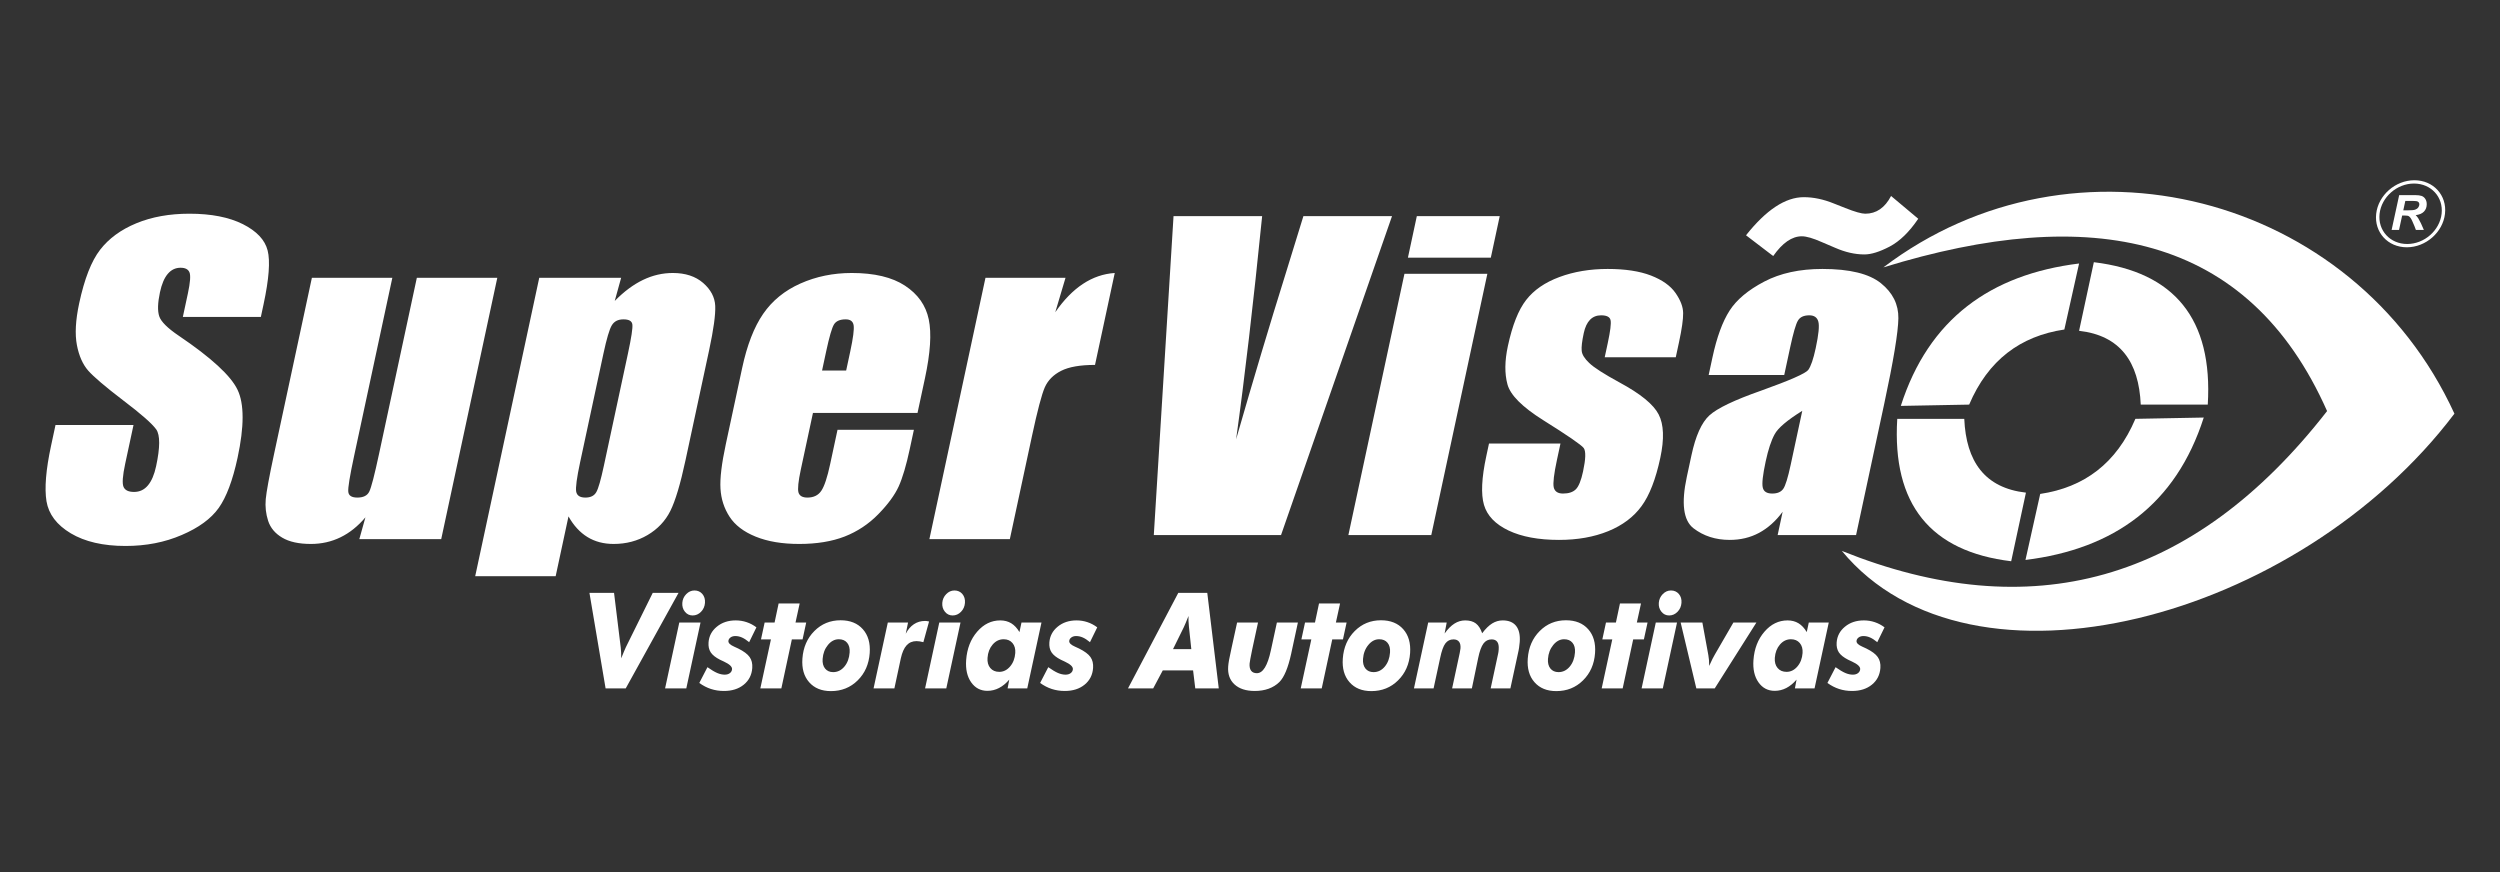
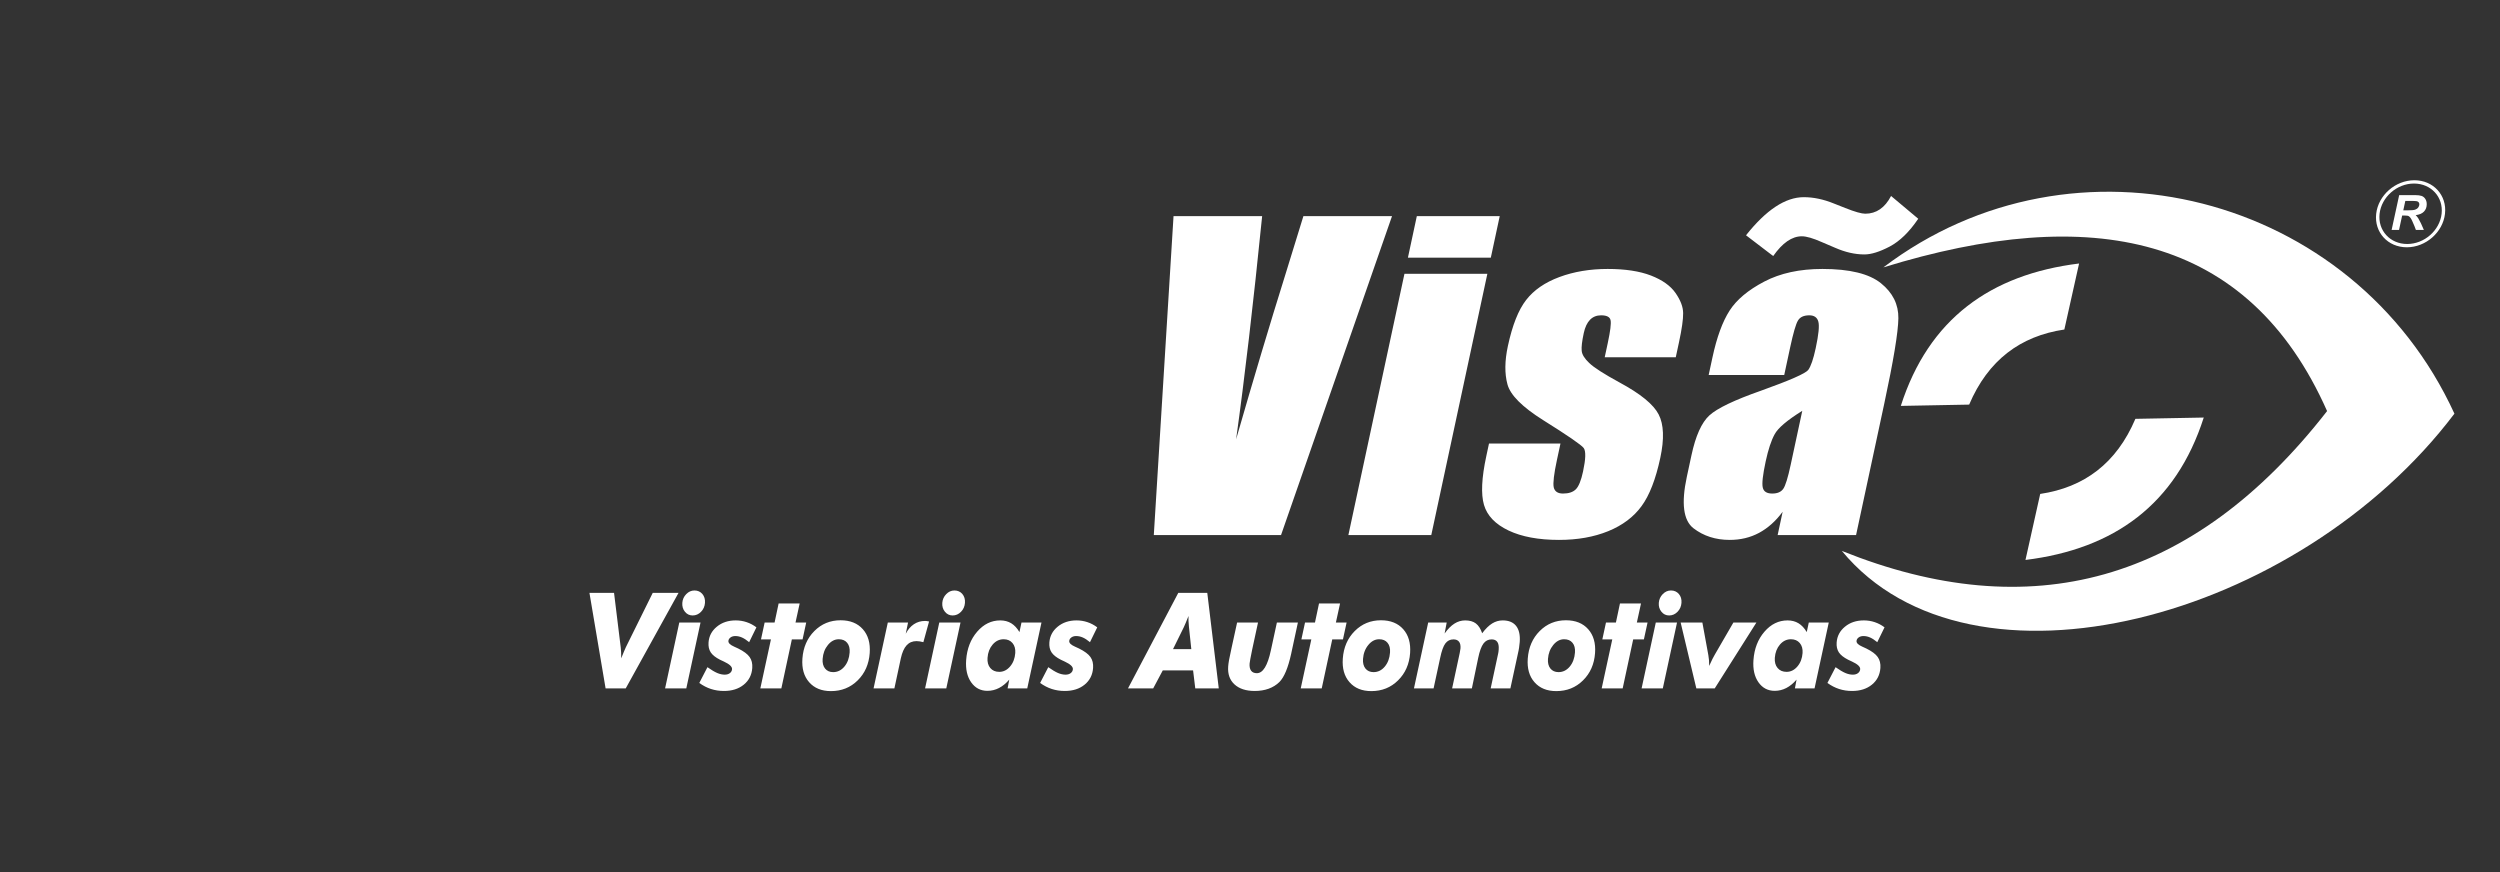
<svg xmlns="http://www.w3.org/2000/svg" width="1920" height="670" viewBox="0 0 1920 670" fill="none">
  <rect x="0" y="0" width="1920" height="670" fill="#333333" stroke="none" />
-   <path d="M200.334 243.408H140.424L144.312 225.287C146.132 216.828 146.504 211.405 145.487 209.087C144.475 206.763 142.208 205.629 138.657 205.629C134.786 205.629 131.525 207.173 128.863 210.322C126.212 213.421 124.207 218.119 122.846 224.462C121.097 232.619 120.928 238.76 122.288 242.891C123.614 246.967 128.601 251.974 137.32 257.857C162.297 274.737 177.351 288.619 182.461 299.408C187.616 310.192 187.599 327.588 182.461 351.535C178.711 368.976 173.864 381.826 167.952 390.139C162.047 398.391 152.619 405.312 139.558 410.887C126.537 416.511 112.186 419.301 96.451 419.301C79.206 419.301 65.215 416.046 54.368 409.596C43.568 403.14 37.384 394.939 35.704 384.975C34.088 374.966 35.256 360.769 39.186 342.447L42.627 326.398H102.537L96.143 356.178C94.173 365.367 93.749 371.244 94.859 373.877C95.963 376.51 98.666 377.801 102.956 377.801C107.24 377.801 110.785 376.15 113.593 372.793C116.394 369.493 118.504 364.536 119.899 358.036C122.992 343.631 123.032 334.189 120.004 329.805C116.825 325.365 108.385 317.933 94.621 307.508C80.874 297.028 71.951 289.394 67.743 284.645C63.593 279.896 60.657 273.345 59.053 264.981C57.455 256.622 58.019 245.934 60.809 232.927C64.831 214.195 70.178 200.47 76.904 191.797C83.629 183.124 92.865 176.36 104.74 171.46C116.615 166.559 130.153 164.128 145.469 164.128C162.192 164.128 175.84 166.812 186.512 172.133C197.12 177.5 203.473 184.208 205.542 192.364C207.617 200.47 206.589 214.246 202.415 233.702L200.334 243.408ZM381.92 213.364L338.854 414.036H275.968L280.647 397.313C274.904 404.128 268.522 409.236 261.518 412.638C254.514 416.046 246.94 417.752 238.785 417.752C229.525 417.752 222.137 416.147 216.714 412.896C211.291 409.697 207.716 405.414 205.938 400.047C204.211 394.681 203.572 389.157 204.089 383.33C204.647 377.548 206.751 366.04 210.466 348.751L239.523 213.364H301.311L272.004 349.935C268.644 365.569 267.133 374.809 267.493 377.75C267.801 380.692 270.161 382.14 274.445 382.14C278.99 382.14 282.083 380.641 283.577 377.593C285.105 374.601 287.622 364.85 291.139 348.436L320.126 213.364H381.92ZM477.032 213.364L472.12 231.126C479.211 223.895 486.431 218.529 493.83 214.97C501.235 211.405 508.879 209.654 516.72 209.654C526.334 209.654 534.106 212.18 540.011 217.294C545.87 222.397 548.997 228.285 549.294 234.943C549.59 241.6 548.05 252.9 544.632 268.848L526.474 353.444C522.556 371.71 518.679 384.666 514.819 392.407C510.971 400.098 505.147 406.295 497.37 410.887C489.587 415.479 480.891 417.752 471.271 417.752C463.639 417.752 456.908 415.995 451.131 412.43C445.365 408.877 440.534 403.612 436.599 396.589L426.747 442.524H364.953L414.139 213.364H477.032ZM482.216 271.739C484.89 259.305 486.024 251.817 485.652 249.184C485.32 246.557 483.042 245.266 478.804 245.266C474.677 245.266 471.742 246.759 469.888 249.807C468.045 252.799 465.895 260.13 463.401 271.739L445.545 354.937C442.952 367.017 441.953 374.601 442.511 377.593C443.115 380.641 445.458 382.14 449.59 382.14C453.613 382.14 456.368 380.742 457.955 377.958C459.541 375.219 461.465 368.46 463.756 357.777L482.216 271.739ZM704.659 317.108H624.358L615.023 360.612C613.076 369.7 612.489 375.583 613.233 378.216C614.029 380.849 616.307 382.14 620.126 382.14C624.887 382.14 628.45 380.377 630.763 376.925C633.135 373.417 635.367 366.652 637.518 356.643L643.208 330.108H701.863L698.672 344.979C696.004 357.418 693.173 366.967 690.174 373.624C687.122 380.282 681.885 387.4 674.451 394.989C667.022 402.573 658.385 408.248 648.625 412.077C638.872 415.843 627.276 417.752 613.79 417.752C600.724 417.752 589.569 415.894 580.339 412.127C571.155 408.411 564.465 403.297 560.262 396.791C556.066 390.291 553.787 383.122 553.328 375.269C552.857 367.483 554.2 356.127 557.414 341.161L569.987 282.579C573.748 265.031 579.118 251.199 586.111 241.033C593.092 230.912 602.607 223.126 614.68 217.754C626.822 212.337 639.947 209.654 654.165 209.654C671.521 209.654 685.146 212.904 695.045 219.405C704.944 225.911 711.035 234.527 713.279 245.266C715.534 255.948 714.54 271.071 710.361 290.528L704.659 317.108ZM649.846 284.589L652.991 269.937C655.229 259.507 656.083 252.85 655.583 249.807C655.083 246.759 653.06 245.266 649.497 245.266C645.115 245.266 642.121 246.557 640.517 249.139C638.918 251.716 636.907 258.632 634.483 269.937L631.339 284.589H649.846ZM818.313 213.364L810.448 239.793C823.573 220.802 838.785 210.788 856.124 209.654L840.97 280.255C829.63 280.255 820.946 281.754 814.959 284.796C808.972 287.844 804.833 292.026 802.415 297.443C800.061 302.81 796.765 315.249 792.58 334.756L775.561 414.036H713.773L756.839 213.364H818.313Z" fill="white" />
  <path d="M465.099 528.709L452.695 455.33H471.586L476.725 497.285C476.864 498.352 476.963 499.57 477.009 500.917C477.068 502.264 477.091 503.842 477.091 505.604C477.794 503.774 478.457 502.113 479.108 500.625C479.747 499.137 480.259 497.953 480.654 497.083L501.3 455.33H521.11L480.549 528.709H465.099ZM524.016 463.009C524.202 460.393 525.202 458.153 527.027 456.29C528.84 454.426 530.939 453.483 533.345 453.483C535.862 453.483 537.873 454.387 539.419 456.183C540.948 457.996 541.622 460.258 541.425 463.009C541.227 465.709 540.204 468.005 538.379 469.869C536.554 471.732 534.409 472.675 531.956 472.675C529.55 472.675 527.585 471.732 526.045 469.835C524.498 467.954 523.824 465.675 524.016 463.009ZM510.781 528.709L521.691 478.109H538.001L527.073 528.709H510.781ZM580.927 481.797L575.353 493.198C573.377 491.559 571.551 490.358 569.854 489.606C568.157 488.853 566.448 488.483 564.71 488.483C563.268 488.483 562.03 488.837 561.031 489.572C560.031 490.307 559.484 491.211 559.409 492.295C559.293 493.833 560.757 495.27 563.792 496.606C565.152 497.167 566.204 497.667 566.948 498.06C571.203 500.165 574.115 502.337 575.702 504.594C577.3 506.845 577.98 509.652 577.736 513.025C577.352 518.347 575.173 522.607 571.226 525.818C567.262 529.057 562.181 530.663 555.962 530.663C552.451 530.663 549.144 530.152 546.017 529.136C542.901 528.12 539.902 526.571 537.059 524.505L543.32 512.397C546.272 514.502 548.76 515.967 550.771 516.842C552.806 517.713 554.747 518.139 556.59 518.139C558.206 518.139 559.519 517.746 560.542 516.96C561.577 516.174 562.123 515.164 562.216 513.929C562.35 512.032 560.275 510.084 555.968 508.085C554.677 507.485 553.683 507.024 552.98 506.682C549.551 504.942 547.179 503.056 545.842 501.012C544.494 498.963 543.936 496.432 544.157 493.389C544.505 488.534 546.627 484.492 550.539 481.298C554.433 478.076 559.264 476.47 565.018 476.47C567.936 476.47 570.743 476.914 573.44 477.829C576.138 478.732 578.631 480.063 580.927 481.797ZM583.932 528.709L592.082 491.048H584.444L587.245 478.109H594.877L597.981 463.436H614.152L610.949 478.109H619.168L616.372 491.048H608.148L600.074 528.709H583.932ZM644.197 490.942C641.053 490.942 638.257 492.396 635.856 495.326C633.444 498.251 632.09 501.826 631.782 506.031C631.555 509.129 632.183 511.605 633.647 513.435C635.13 515.265 637.199 516.191 639.867 516.191C643.232 516.191 646.104 514.788 648.475 511.97C650.853 509.146 652.201 505.52 652.521 501.102C652.748 497.97 652.12 495.494 650.626 493.681C649.126 491.851 646.993 490.942 644.197 490.942ZM616.25 505.789C616.872 497.206 619.93 490.156 625.417 484.649C630.915 479.12 637.635 476.369 645.575 476.369C652.916 476.369 658.613 478.659 662.67 483.246C666.733 487.815 668.494 493.939 667.936 501.585C667.326 510.084 664.245 517.067 658.7 522.535C653.149 528.03 646.307 530.77 638.181 530.77C630.997 530.77 625.405 528.49 621.424 523.938C617.424 519.408 615.704 513.351 616.25 505.789ZM670.889 528.709L681.834 478.109H697.377L695.621 486.72C697.261 483.504 699.353 481.073 701.876 479.395C704.387 477.716 707.241 476.886 710.42 476.886C710.752 476.886 711.129 476.902 711.548 476.947C711.966 477.003 712.623 477.127 713.524 477.295L709.147 493.187C708.113 492.912 707.165 492.721 706.322 492.581C705.491 492.452 704.677 492.379 703.881 492.379C700.766 492.379 698.22 493.462 696.267 495.612C694.314 497.768 692.825 501.102 691.837 505.604L686.885 528.709H670.889ZM723.679 463.009C723.876 460.393 724.87 458.153 726.701 456.29C728.503 454.426 730.613 453.483 733.014 453.483C735.519 453.483 737.542 454.387 739.088 456.183C740.611 457.996 741.291 460.258 741.088 463.009C740.89 465.709 739.867 468.005 738.048 469.869C736.222 471.732 734.072 472.675 731.625 472.675C729.218 472.675 727.254 471.732 725.719 469.835C724.161 467.954 723.487 465.675 723.679 463.009ZM710.455 528.709L721.365 478.109H737.67L726.748 528.709H710.455ZM758.421 505.211C758.182 508.461 758.892 511.055 760.536 513.025C762.193 514.996 764.483 515.984 767.43 515.984C770.633 515.984 773.423 514.597 775.76 511.846C778.108 509.096 779.422 505.655 779.724 501.518C779.951 498.368 779.236 495.82 777.596 493.866C775.94 491.913 773.679 490.942 770.796 490.942C767.517 490.942 764.71 492.295 762.373 494.995C760.031 497.706 758.717 501.102 758.421 505.211ZM775.109 521.939C772.685 524.78 770.063 526.936 767.238 528.389C764.437 529.838 761.467 530.562 758.334 530.562C753.062 530.562 748.905 528.367 745.842 523.994C742.773 519.61 741.5 513.929 742.006 506.957C742.634 498.194 745.453 490.93 750.457 485.143C755.45 479.361 761.368 476.47 768.209 476.47C771.389 476.47 774.19 477.205 776.603 478.659C779.009 480.119 781.125 482.376 782.938 485.435L784.502 478.109H799.853L788.925 528.709H773.842L775.109 521.939ZM842.68 481.797L837.106 493.198C835.13 491.559 833.31 490.358 831.613 489.606C829.91 488.853 828.201 488.483 826.463 488.483C825.022 488.483 823.783 488.837 822.784 489.572C821.784 490.307 821.243 491.211 821.162 492.295C821.046 493.833 822.51 495.27 825.55 496.606C826.905 497.167 827.957 497.667 828.707 498.06C832.956 500.165 835.868 502.337 837.46 504.594C839.047 506.845 839.727 509.652 839.489 513.025C839.105 518.347 836.932 522.607 832.973 525.818C829.015 529.057 823.935 530.663 817.715 530.663C814.21 530.663 810.897 530.152 807.77 529.136C804.648 528.12 801.661 526.571 798.812 524.505L805.078 512.397C808.025 514.502 810.513 515.967 812.524 516.842C814.559 517.713 816.494 518.139 818.337 518.139C819.959 518.139 821.272 517.746 822.29 516.96C823.33 516.174 823.882 515.164 823.969 513.929C824.109 512.032 822.028 510.084 817.721 508.085C816.43 507.485 815.437 507.024 814.733 506.682C811.315 504.942 808.932 503.056 807.59 501.012C806.247 498.963 805.689 496.432 805.91 493.389C806.258 488.534 808.386 484.492 812.292 481.298C816.181 478.076 821.017 476.47 826.777 476.47C829.695 476.47 832.497 476.914 835.194 477.829C837.891 478.732 840.384 480.063 842.68 481.797ZM866.291 528.709L904.916 455.33H927.19L936.013 528.709H917.971L916.291 514.855H893.017L885.641 528.709H866.291ZM900.876 498.537H914.925L913.111 481.399C912.937 479.692 912.815 478.165 912.763 476.829C912.716 475.499 912.71 474.253 912.769 473.068C911.984 475.084 911.269 476.852 910.63 478.373C909.996 479.878 909.49 481.006 909.147 481.741L900.876 498.537ZM950.091 478.109H966.157L961.635 499.036C961.077 501.804 960.612 504.117 960.263 505.98C959.926 507.827 959.729 509.04 959.688 509.612C959.519 511.998 959.909 513.85 960.856 515.113C961.804 516.377 963.292 517.011 965.28 517.011C969.947 517.011 973.522 511.201 976.004 499.547C976.149 498.913 976.26 498.419 976.329 498.093L980.648 478.109H996.784L991.855 500.984L991.64 502.045C989.251 512.913 986.228 520.16 982.566 523.803C980.264 526.06 977.504 527.772 974.312 528.934C971.133 530.079 967.581 530.663 963.67 530.663C956.921 530.663 951.725 528.973 948.074 525.599C944.424 522.231 942.82 517.645 943.238 511.863C943.331 510.533 943.558 508.854 943.912 506.839C944.279 504.818 944.918 501.703 945.86 497.493L950.091 478.109ZM998.952 528.709L1007.1 491.048H999.464L1002.26 478.109H1009.9L1013.01 463.436H1029.17L1025.96 478.109H1034.19L1031.39 491.048H1023.17L1015.08 528.709H998.952ZM1059.21 490.942C1056.07 490.942 1053.27 492.396 1050.88 495.326C1048.46 498.251 1047.1 501.826 1046.8 506.031C1046.57 509.129 1047.2 511.605 1048.66 513.435C1050.14 515.265 1052.22 516.191 1054.89 516.191C1058.26 516.191 1061.12 514.788 1063.49 511.97C1065.87 509.146 1067.22 505.52 1067.54 501.102C1067.77 497.97 1067.13 495.494 1065.63 493.681C1064.15 491.851 1062.01 490.942 1059.21 490.942ZM1031.27 505.789C1031.89 497.206 1034.94 490.156 1040.43 484.649C1045.94 479.12 1052.65 476.369 1060.59 476.369C1067.94 476.369 1073.63 478.659 1077.7 483.246C1081.75 487.815 1083.51 493.939 1082.96 501.585C1082.34 510.084 1079.26 517.067 1073.71 522.535C1068.16 528.03 1061.33 530.77 1053.2 530.77C1046.01 530.77 1040.42 528.49 1036.44 523.938C1032.44 519.408 1030.72 513.351 1031.27 505.789ZM1085.91 528.709L1096.85 478.109H1111.06L1109.46 486.53C1111.91 483.077 1114.44 480.546 1117.01 478.918C1119.58 477.295 1122.33 476.47 1125.27 476.47C1128.66 476.47 1131.39 477.245 1133.43 478.777C1135.49 480.338 1137.12 482.853 1138.31 486.339C1140.91 482.886 1143.46 480.371 1145.98 478.811C1148.49 477.256 1151.2 476.47 1154.07 476.47C1158.71 476.47 1162.15 477.89 1164.38 480.714C1166.61 483.538 1167.54 487.663 1167.15 493.08C1167.05 494.484 1166.87 495.955 1166.64 497.481C1166.4 498.997 1166.11 500.552 1165.71 502.163L1159.97 528.709H1144.83L1150.59 501.911C1150.68 501.518 1150.76 501.102 1150.82 500.659C1150.88 500.238 1150.94 499.598 1151 498.761C1151.19 496.19 1150.84 494.259 1149.92 492.979C1149.02 491.694 1147.57 491.048 1145.6 491.048C1142.98 491.048 1140.86 492.121 1139.26 494.293C1137.67 496.471 1136.33 500.109 1135.27 505.222L1130.39 528.709H1115.22L1120.98 501.911C1121.02 501.787 1121.06 501.585 1121.1 501.31C1121.42 499.721 1121.62 498.593 1121.66 497.953C1121.82 495.719 1121.45 494.001 1120.52 492.822C1119.59 491.643 1118.17 491.048 1116.27 491.048C1113.66 491.048 1111.59 492.092 1110.04 494.164C1108.49 496.23 1107.17 499.906 1106.06 505.222L1100.99 528.709H1085.91ZM1201.26 490.942C1198.11 490.942 1195.32 492.396 1192.92 495.326C1190.51 498.251 1189.15 501.826 1188.84 506.031C1188.62 509.129 1189.24 511.605 1190.71 513.435C1192.19 515.265 1194.26 516.191 1196.94 516.191C1200.3 516.191 1203.17 514.788 1205.54 511.97C1207.92 509.146 1209.26 505.52 1209.58 501.102C1209.81 497.97 1209.19 495.494 1207.69 493.681C1206.19 491.851 1204.06 490.942 1201.26 490.942ZM1173.32 505.789C1173.93 497.206 1176.99 490.156 1182.48 484.649C1187.98 479.12 1194.7 476.369 1202.64 476.369C1209.98 476.369 1215.68 478.659 1219.74 483.246C1223.8 487.815 1225.56 493.939 1225 501.585C1224.39 510.084 1221.31 517.067 1215.76 522.535C1210.21 528.03 1203.38 530.77 1195.24 530.77C1188.06 530.77 1182.47 528.49 1178.49 523.938C1174.49 519.408 1172.77 513.351 1173.32 505.789ZM1230.08 528.709L1238.23 491.048H1230.59L1233.39 478.109H1241.02L1244.13 463.436H1260.3L1257.1 478.109H1265.32L1262.51 491.048H1254.29L1246.21 528.709H1230.08ZM1273.96 463.009C1274.16 460.393 1275.16 458.153 1276.98 456.29C1278.79 454.426 1280.89 453.483 1283.3 453.483C1285.81 453.483 1287.82 454.387 1289.37 456.183C1290.9 457.996 1291.58 460.258 1291.37 463.009C1291.17 465.709 1290.16 468.005 1288.33 469.869C1286.5 471.732 1284.36 472.675 1281.9 472.675C1279.5 472.675 1277.53 471.732 1276 469.835C1274.45 467.954 1273.77 465.675 1273.96 463.009ZM1260.74 528.709L1271.65 478.109H1287.95L1277.03 528.709H1260.74ZM1302.79 528.709L1290.74 478.109H1307.42L1312.01 503.157C1312.23 504.302 1312.4 505.565 1312.51 506.991C1312.62 508.405 1312.66 509.893 1312.65 511.437C1313.62 509.298 1314.46 507.507 1315.17 506.065C1315.88 504.627 1316.45 503.566 1316.9 502.865L1331.24 478.109H1348.92L1316.9 528.709H1302.79ZM1363.06 505.211C1362.83 508.461 1363.54 511.055 1365.19 513.025C1366.84 514.996 1369.13 515.984 1372.07 515.984C1375.28 515.984 1378.07 514.597 1380.41 511.846C1382.75 509.096 1384.07 505.655 1384.37 501.518C1384.59 498.368 1383.88 495.82 1382.24 493.866C1380.58 491.913 1378.32 490.942 1375.44 490.942C1372.17 490.942 1369.35 492.295 1367.02 494.995C1364.68 497.706 1363.36 501.102 1363.06 505.211ZM1379.75 521.939C1377.33 524.78 1374.71 526.936 1371.89 528.389C1369.08 529.838 1366.12 530.562 1362.98 530.562C1357.71 530.562 1353.56 528.367 1350.49 523.994C1347.42 519.61 1346.14 513.929 1346.65 506.957C1347.28 498.194 1350.1 490.93 1355.1 485.143C1360.09 479.361 1366.01 476.47 1372.86 476.47C1376.04 476.47 1378.83 477.205 1381.24 478.659C1383.65 480.119 1385.77 482.376 1387.58 485.435L1389.15 478.109H1404.49L1393.57 528.709H1378.49L1379.75 521.939ZM1447.32 481.797L1441.75 493.198C1439.78 491.559 1437.95 490.358 1436.26 489.606C1434.55 488.853 1432.85 488.483 1431.11 488.483C1429.67 488.483 1428.43 488.837 1427.43 489.572C1426.43 490.307 1425.89 491.211 1425.81 492.295C1425.7 493.833 1427.16 495.27 1430.19 496.606C1431.55 497.167 1432.6 497.667 1433.35 498.06C1437.61 500.165 1440.52 502.337 1442.1 504.594C1443.69 506.845 1444.38 509.652 1444.14 513.025C1443.75 518.347 1441.58 522.607 1437.62 525.818C1433.66 529.057 1428.58 530.663 1422.36 530.663C1418.85 530.663 1415.55 530.152 1412.42 529.136C1409.29 528.12 1406.3 526.571 1403.46 524.505L1409.72 512.397C1412.68 514.502 1415.16 515.967 1417.17 516.842C1419.2 517.713 1421.14 518.139 1422.99 518.139C1424.6 518.139 1425.92 517.746 1426.94 516.96C1427.97 516.174 1428.53 515.164 1428.62 513.929C1428.75 512.032 1426.68 510.084 1422.37 508.085C1421.08 507.485 1420.09 507.024 1419.38 506.682C1415.96 504.942 1413.58 503.056 1412.23 501.012C1410.9 498.963 1410.33 496.432 1410.55 493.389C1410.91 488.534 1413.03 484.492 1416.94 481.298C1420.83 478.076 1425.67 476.47 1431.42 476.47C1434.34 476.47 1437.14 476.914 1439.84 477.829C1442.53 478.732 1445.03 480.063 1447.32 481.797Z" fill="white" />
  <path d="M1069.07 165.988L983.833 410.933H886.123L901.271 165.988H969.33C962.518 233.547 955.851 290.681 949.323 337.391C962.913 290.164 975.463 248.254 986.919 211.665L1001.01 165.988H1069.07ZM1151.79 165.988L1144.95 197.884H1081.28L1088.12 165.988H1151.79ZM1142.29 210.273L1099.22 410.933H1035.55L1078.62 210.273H1142.29ZM1286.99 274.374H1232.42L1234.76 263.483C1236.75 254.187 1237.48 248.361 1236.91 245.885C1236.4 243.41 1233.94 242.163 1229.66 242.163C1226.21 242.163 1223.35 243.303 1221.14 245.571C1218.92 247.844 1217.31 251.246 1216.33 255.793C1215.01 261.934 1214.46 266.475 1214.74 269.316C1214.95 272.201 1216.89 275.35 1220.5 278.758C1224.04 282.221 1231.86 287.223 1243.88 293.779C1259.95 302.447 1269.91 310.603 1273.85 318.294C1277.81 325.934 1278.24 337.082 1275.1 351.688C1271.6 368.046 1266.81 380.379 1260.73 388.687C1254.67 397.001 1246.12 403.456 1235.12 407.941C1224.06 412.438 1211.51 414.649 1197.29 414.649C1181.61 414.649 1168.64 412.23 1158.54 407.425C1148.39 402.575 1142.12 396.024 1139.7 387.761C1137.29 379.503 1137.88 367.013 1141.48 350.296L1143.55 340.641H1198.44L1195.72 353.288C1193.42 364.021 1192.6 370.988 1193.26 374.238C1193.99 377.437 1196.36 379.043 1200.39 379.043C1204.78 379.043 1208.04 377.954 1210.23 375.787C1212.43 373.626 1214.3 369.028 1215.78 362.113C1217.85 352.508 1218.03 346.524 1216.3 344.099C1214.47 341.674 1204.04 334.5 1185.01 322.577C1169.03 312.512 1159.91 303.379 1157.71 295.115C1155.49 286.914 1155.6 277.158 1158.03 265.858C1161.47 249.803 1166.15 237.987 1172.07 230.397C1177.99 222.757 1186.52 216.874 1197.66 212.749C1208.79 208.617 1221.15 206.557 1234.69 206.557C1248.17 206.557 1259.26 208.258 1267.95 211.615C1276.68 215.016 1282.94 219.457 1286.81 225.031C1290.65 230.555 1292.63 235.713 1292.65 240.462C1292.73 245.211 1291.66 252.644 1289.5 262.709L1286.99 274.374ZM1370.29 287.998H1312.26L1315.16 274.525C1318.49 258.993 1322.89 247.019 1328.32 238.554C1333.72 230.139 1342.63 222.707 1354.95 216.257C1367.26 209.807 1382.12 206.557 1399.63 206.557C1420.55 206.557 1435.55 210.217 1444.59 217.548C1453.64 224.823 1458.09 233.805 1457.95 244.437C1457.81 255.069 1454.2 277.006 1447.07 310.188L1425.46 410.933H1365.23L1369.07 393.032C1363.76 400.256 1357.69 405.617 1350.96 409.238C1344.23 412.847 1336.73 414.649 1328.42 414.649C1317.6 414.649 1308.3 411.657 1300.54 405.673C1292.8 399.633 1291.12 386.526 1295.47 366.239L1299.02 349.724C1302.24 334.702 1306.83 324.485 1312.82 319.018C1318.8 313.545 1332.08 307.196 1352.67 299.971C1374.7 292.073 1386.7 286.813 1388.75 284.079C1390.75 281.34 1392.66 275.816 1394.46 267.402C1396.72 256.927 1397.39 250.112 1396.46 246.918C1395.57 243.763 1393.25 242.163 1389.54 242.163C1385.3 242.163 1382.4 243.511 1380.83 246.194C1379.22 248.821 1377.2 255.793 1374.8 266.992L1370.29 287.998ZM1384.15 315.509C1372.62 322.683 1365.53 328.667 1362.93 333.517C1360.26 338.368 1358 345.283 1356.04 354.372C1353.8 364.801 1353.06 371.454 1353.82 374.502C1354.52 377.544 1356.97 379.043 1361.1 379.043C1365.02 379.043 1367.79 377.859 1369.5 375.478C1371.21 373.104 1373.11 366.912 1375.28 356.797L1384.15 315.509ZM1473.2 167.998C1466.31 178.22 1458.98 185.287 1451.26 189.368C1443.55 193.393 1437.1 195.408 1431.88 195.408C1424.61 195.408 1417.19 193.702 1409.49 190.345L1399.1 185.91C1392.47 182.969 1387.35 181.47 1383.8 181.47C1376.22 181.47 1368.91 186.528 1361.82 196.643L1340.94 180.695C1356.42 161.189 1371.16 151.432 1385.33 151.432C1392.7 151.432 1400.4 153.032 1408.39 156.282L1417.16 159.746C1424.52 162.687 1429.65 164.13 1432.52 164.13C1440.99 164.13 1447.61 159.589 1452.34 150.506L1473.2 167.998Z" fill="white" />
  <path fill-rule="evenodd" clip-rule="evenodd" d="M1787.2 315.711C1726.7 179.236 1605.77 156.237 1446.43 205.35C1592.95 94.18 1807.46 148.496 1885 317.698C1765.24 476.111 1513.69 543.058 1414.52 423.086C1559.08 481.225 1683.81 448.465 1787.2 315.711Z" fill="white" />
  <path fill-rule="evenodd" clip-rule="evenodd" d="M1512.32 310.738L1459.82 311.731C1481.22 244.987 1528.67 210.784 1596.74 202.364L1585.42 253.07C1551.69 258.078 1526.84 276.563 1512.32 310.738Z" fill="white" />
  <path fill-rule="evenodd" clip-rule="evenodd" d="M1639.98 321.67L1692.48 320.676C1671.08 387.421 1623.63 421.624 1555.56 430.044L1566.88 379.337C1600.62 374.324 1625.46 355.845 1639.98 321.67Z" fill="white" />
-   <path fill-rule="evenodd" clip-rule="evenodd" d="M1644.09 310.738C1642.67 277.983 1628.36 257.657 1596.74 254.064L1608.07 201.37C1669.94 208.87 1699.57 244.914 1695.57 310.738H1644.09Z" fill="white" />
-   <path fill-rule="evenodd" clip-rule="evenodd" d="M1508.56 321.673C1509.98 354.428 1524.29 374.754 1555.92 378.347L1544.59 431.041C1482.71 423.541 1453.08 387.497 1457.09 321.673H1508.56Z" fill="white" />
  <path d="M1842.45 176.608H1836.76L1842.57 149.849H1854.86C1856.97 149.849 1858.62 150.062 1859.8 150.478C1860.98 150.899 1861.93 151.668 1862.65 152.79C1863.37 153.913 1863.73 155.26 1863.73 156.854C1863.73 159.134 1863.03 161.008 1861.62 162.485C1860.22 163.972 1858.08 164.887 1855.22 165.235C1855.95 165.87 1856.63 166.706 1857.28 167.739C1858.56 169.827 1859.97 172.791 1861.53 176.608H1855.41C1854.93 175.098 1853.96 172.752 1852.52 169.558C1851.74 167.834 1850.91 166.667 1850.02 166.077C1849.48 165.718 1848.53 165.544 1847.18 165.544H1844.85L1842.45 176.608ZM1845.72 161.547H1848.74C1851.81 161.547 1853.84 161.373 1854.84 161.02C1855.85 160.66 1856.63 160.11 1857.19 159.347C1857.76 158.595 1858.05 157.798 1858.05 156.967C1858.05 155.99 1857.64 155.26 1856.82 154.766C1856.32 154.48 1855.22 154.334 1853.55 154.334H1847.28L1845.72 161.547Z" fill="white" />
  <path fill-rule="evenodd" clip-rule="evenodd" d="M1854.24 138.423C1868.83 138.423 1879.36 149.953 1877.76 164.172C1876.16 178.391 1863.03 189.921 1848.44 189.921C1833.84 189.921 1823.32 178.391 1824.91 164.172C1826.51 149.953 1839.64 138.423 1854.24 138.423ZM1853.95 140.96C1867.11 140.96 1876.6 151.356 1875.16 164.172C1873.72 176.993 1861.88 187.384 1848.73 187.384C1835.57 187.384 1826.08 176.993 1827.52 164.172C1828.96 151.356 1840.8 140.96 1853.95 140.96Z" fill="white" />
</svg>